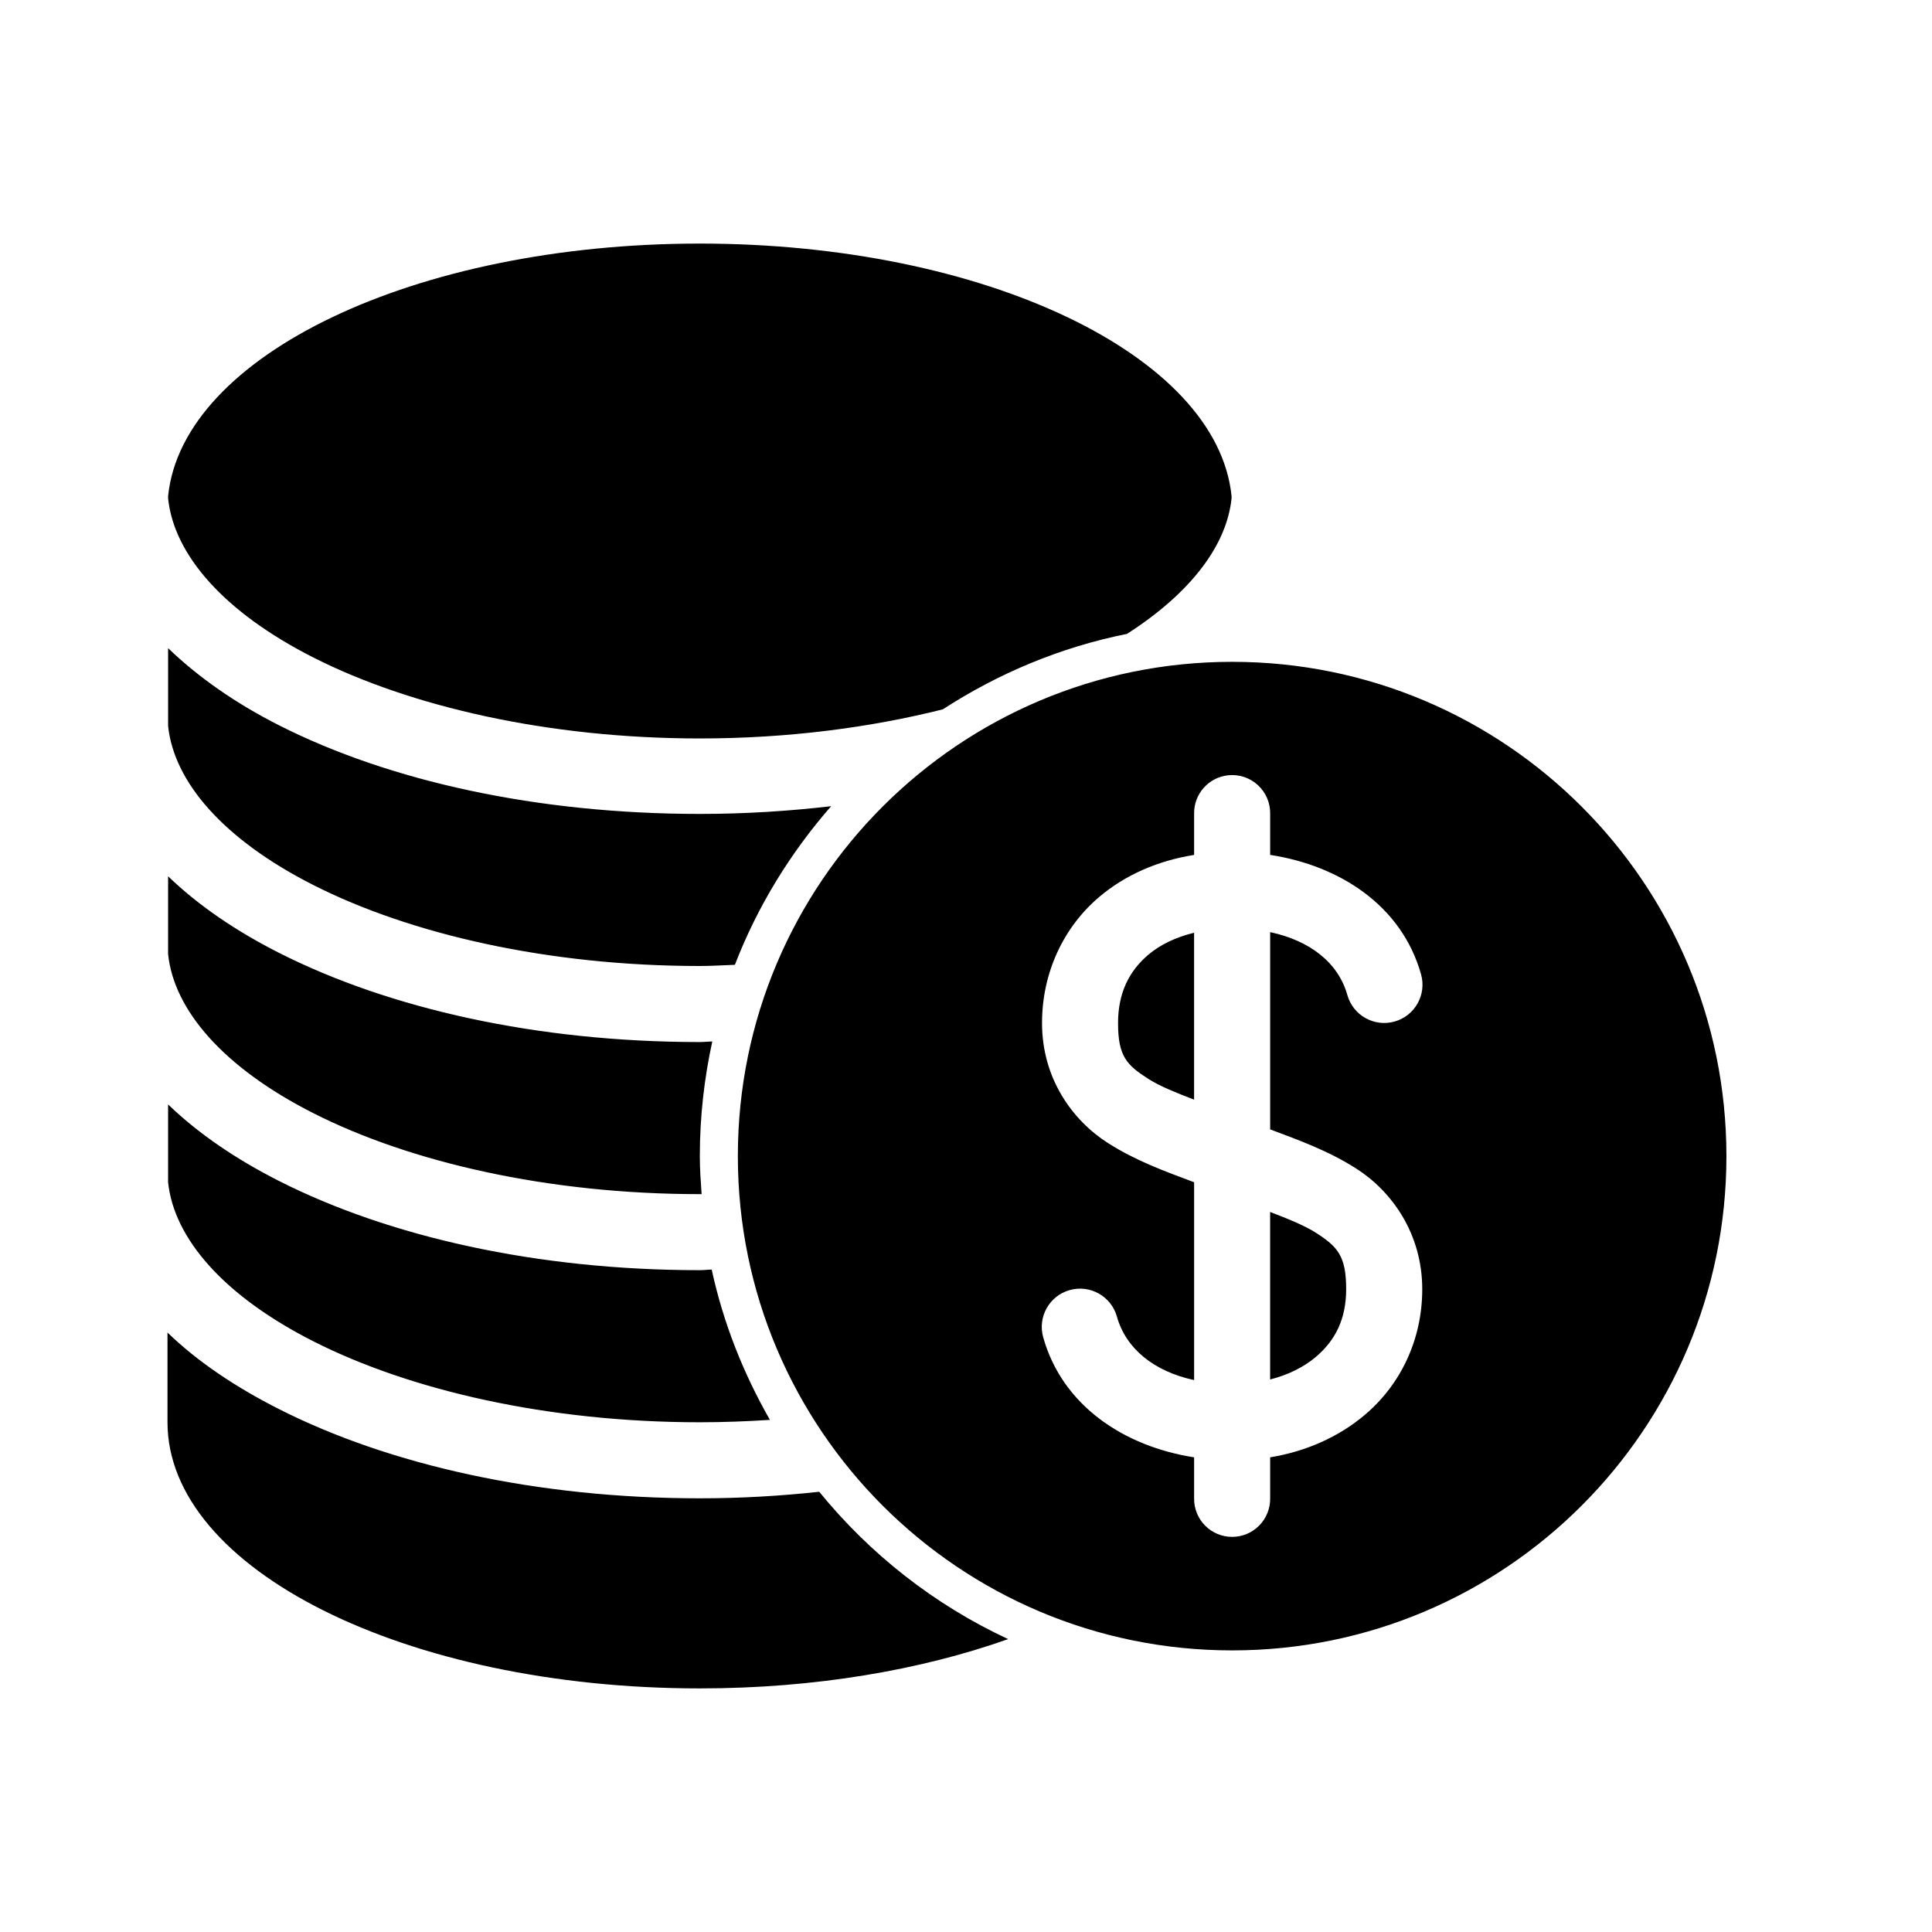
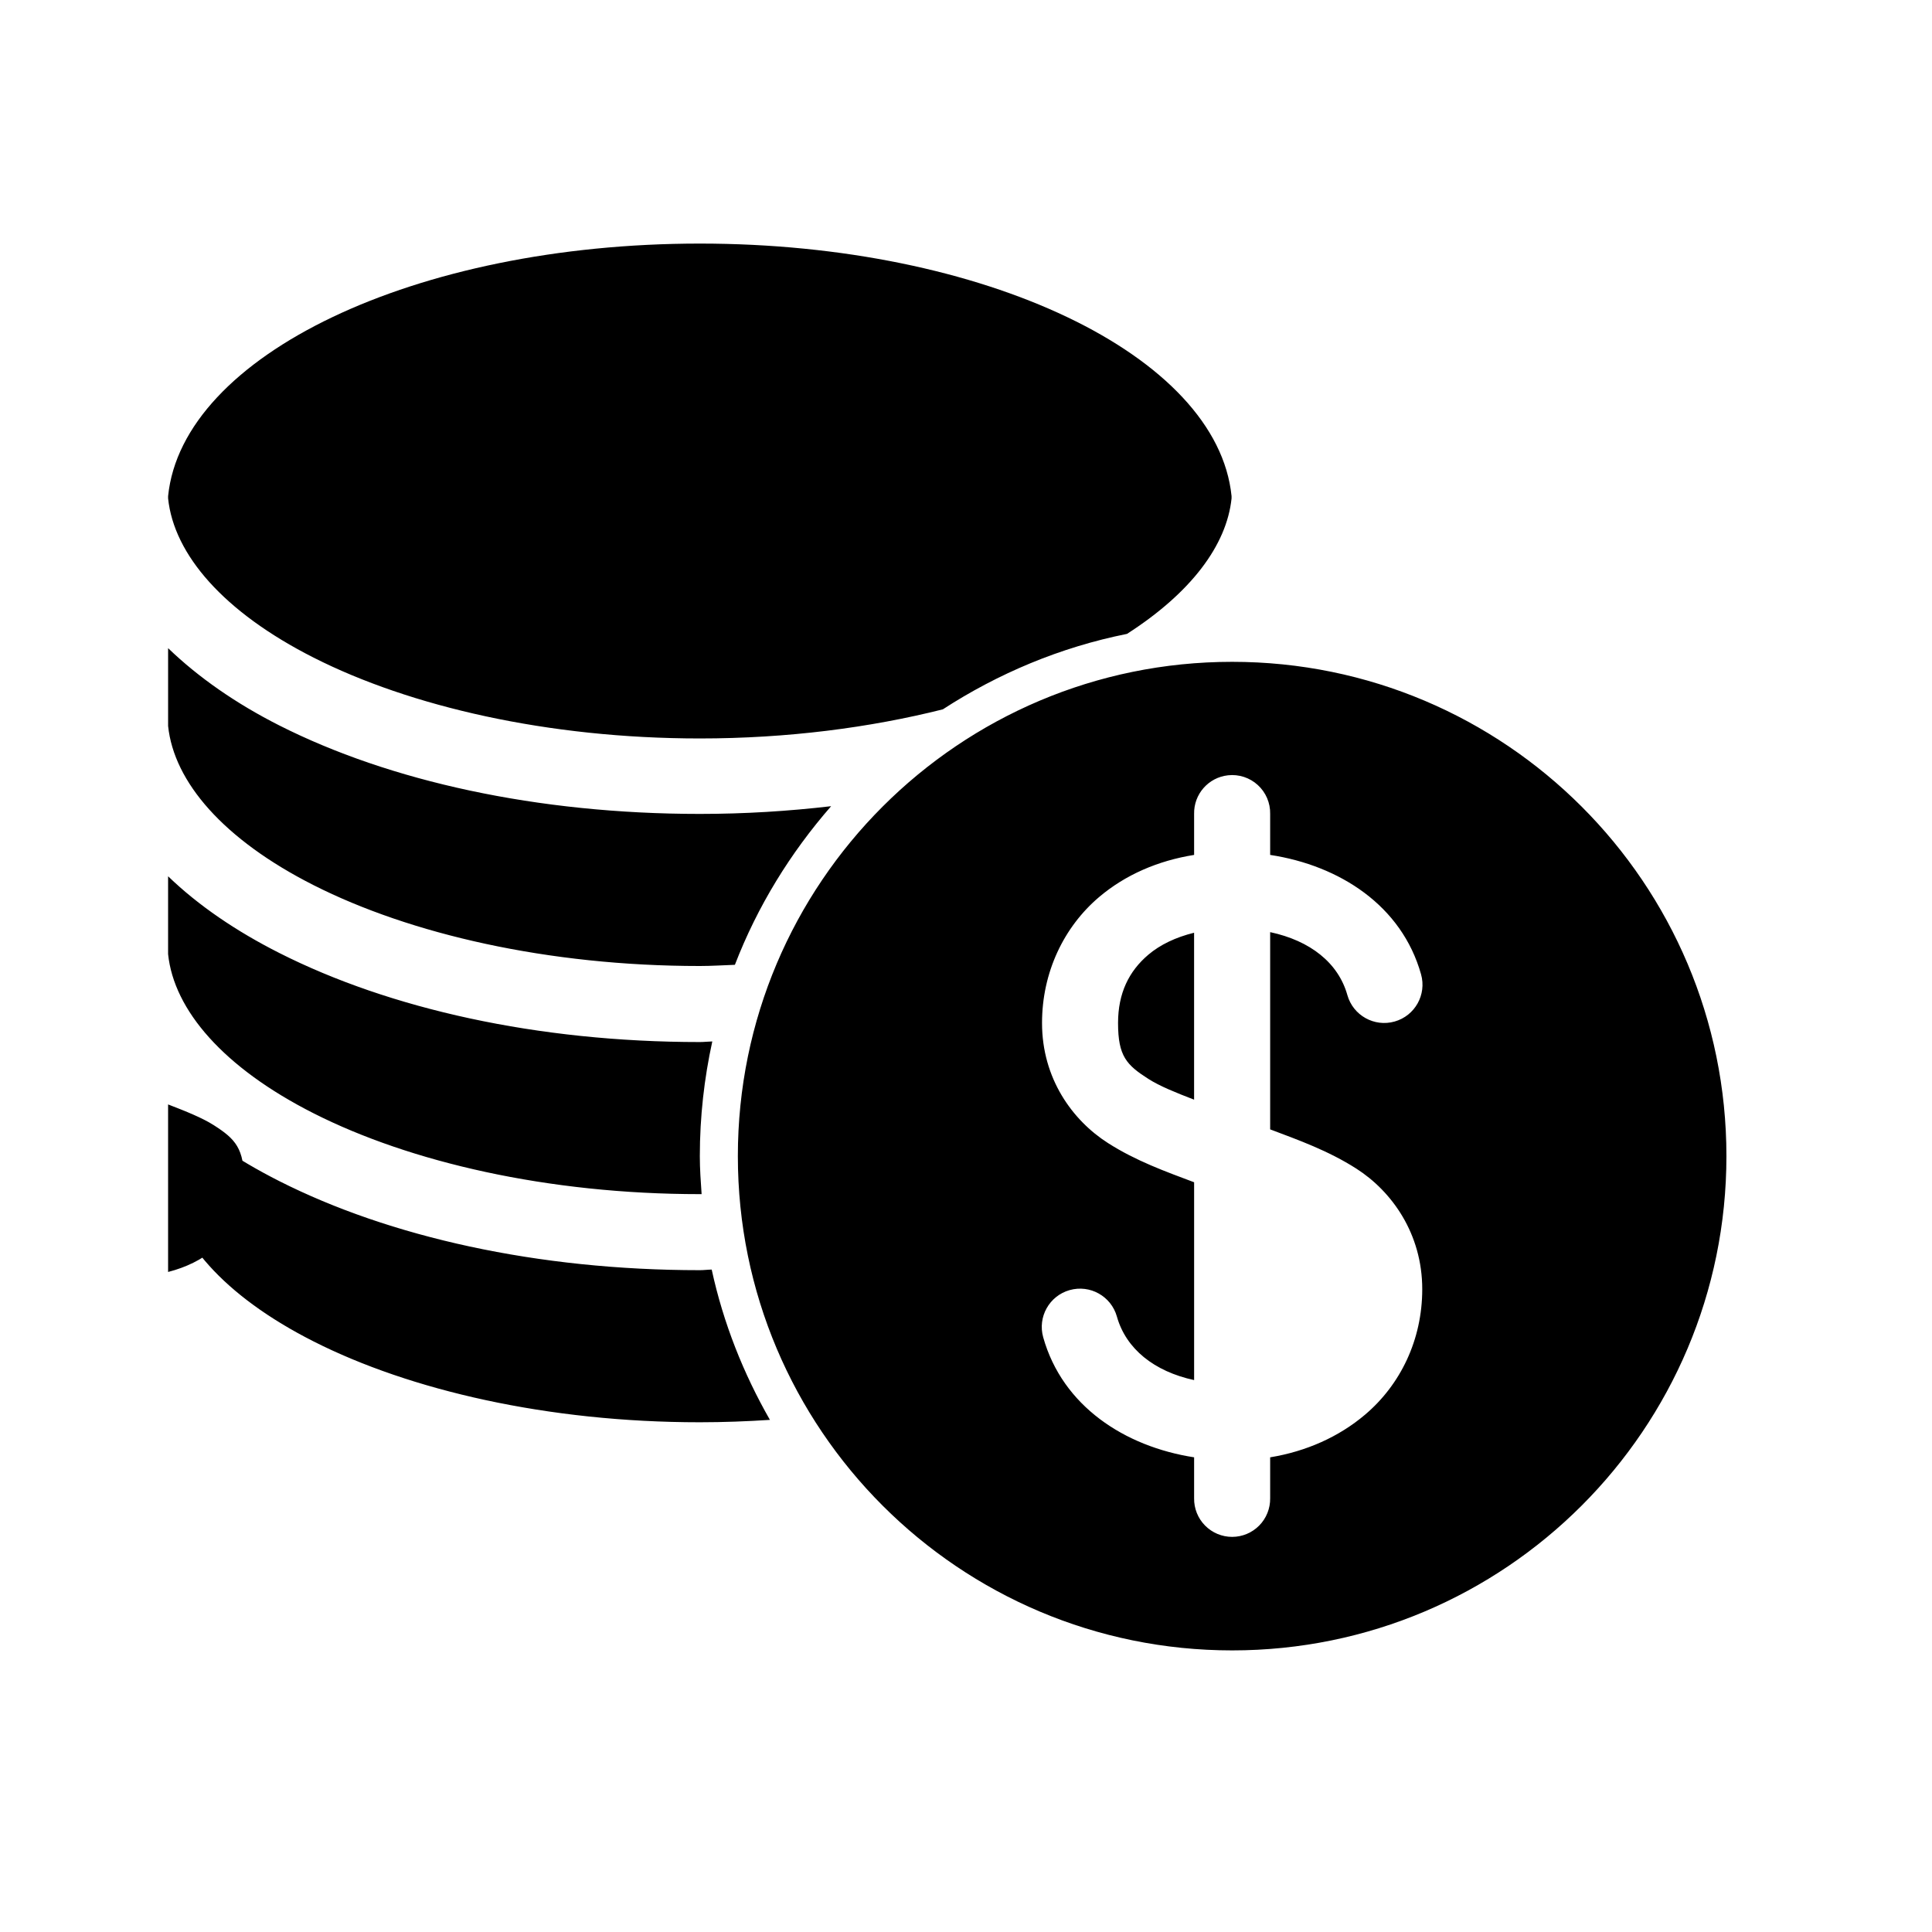
<svg xmlns="http://www.w3.org/2000/svg" fill="#000000" width="800px" height="800px" version="1.1" viewBox="144 144 512 512">
-   <path d="m329.46 208.55c-75.473 0-137.13 29.645-140.91 66.914 0.02 0.207-0.02 0.422 0 0.629 1.547 14.84 14.66 30.09 38.574 42.191 25.508 12.91 61.98 21.414 102.34 21.414 23.23 0 45.09-2.863 64.395-7.715 14.637-9.496 31.098-16.453 48.805-19.996 16.973-10.891 26.418-23.504 27.711-35.895 0.012-0.105-0.012-0.211 0-0.316-0.012-0.105 0.012-0.211 0-0.312-3.777-37.27-65.434-66.914-140.91-66.914zm-140.91 107.22v20.309c0.012 0.109-0.012 0.203 0 0.312 1.547 14.84 14.66 30.094 38.574 42.195 25.508 12.91 61.98 21.414 102.34 21.414 3.129 0 6.215-0.211 9.289-0.316 5.984-15.535 14.746-29.715 25.504-42.035-11.203 1.309-22.824 2.047-34.793 2.047-43.117 0-82.273-8.684-111.47-23.461-11.395-5.766-21.387-12.699-29.441-20.465zm281.98 3.621c-72.344 0-130.99 58.645-130.99 130.99s58.645 130.99 130.99 130.99 130.99-58.648 130.99-130.99-58.648-130.99-130.99-130.99zm-1.102 30.07c2.887-0.32 5.766 0.621 7.906 2.582 2.144 1.961 3.336 4.75 3.273 7.652v10.863c18.41 2.816 34.867 13.418 39.988 31.645 1.52 5.391-1.617 10.992-7.008 12.512-5.387 1.523-10.992-1.613-12.516-7-2.41-8.578-9.871-14.43-20.465-16.691v52.27c7.535 2.84 15.402 5.648 22.828 10.395 9.449 6.035 17.477 17.281 17.477 31.957 0 13.449-5.789 25.301-15.117 33.223-6.957 5.906-15.629 9.766-25.188 11.336v10.863c0.035 2.695-1.008 5.297-2.902 7.215-1.895 1.922-4.477 3.004-7.176 3.004-2.695 0-5.281-1.082-7.176-3.004-1.895-1.918-2.938-4.519-2.898-7.215v-10.863c-18.414-2.856-34.871-13.578-39.992-31.805-1.52-5.391 1.617-10.992 7.008-12.512 5.391-1.523 10.992 1.613 12.516 7 2.41 8.578 9.871 14.547 20.469 16.848v-52.426c-7.539-2.84-15.406-5.648-22.832-10.395-9.449-6.035-17.473-17.125-17.473-31.801 0-13.449 5.785-25.457 15.113-33.379 6.957-5.906 15.633-9.652 25.191-11.176v-10.863c-0.113-5.223 3.781-9.664 8.973-10.234zm-280.88 26.766v20.152c0.016 0.164-0.016 0.305 0 0.473 1.547 14.836 14.66 30.09 38.574 42.191 25.508 12.91 61.98 21.414 102.34 21.414h0.473c-0.234-3.332-0.473-6.688-0.473-10.078 0-10.422 1.164-20.609 3.305-30.387-1.105 0.02-2.191 0.16-3.305 0.16-43.117 0-82.273-8.84-111.47-23.617-11.395-5.766-21.387-12.543-29.441-20.309zm271.9 14.957c-4.844 1.191-8.98 3.156-12.125 5.824-5.148 4.371-8.027 10.188-8.027 18.105 0 8.793 2.262 11.117 8.027 14.801 3.035 1.938 7.32 3.656 12.125 5.508zm-271.9 45.5v19.992c0.02 0.219-0.023 0.41 0 0.633 1.547 14.836 14.66 30.09 38.574 42.191 25.508 12.91 61.98 21.414 102.34 21.414 6.289 0 12.504-0.242 18.578-0.633-7.012-12.262-12.348-25.613-15.43-39.832-1.059 0.016-2.082 0.16-3.148 0.16-43.117 0-82.273-8.84-111.47-23.617-11.395-5.766-21.387-12.543-29.441-20.309zm292.05 28.496v44.398c4.84-1.238 8.98-3.316 12.121-5.984 5.148-4.371 8.031-10.031 8.031-17.949 0-8.793-2.266-11.273-8.031-14.957-3.035-1.938-7.32-3.656-12.121-5.508zm-292.21 31.961v23.773c0 38.953 63.18 70.531 141.07 70.531 30.48 0 58.617-4.871 81.711-13.066-19.527-9.082-36.625-22.527-50.066-39.047-10.238 1.113-20.766 1.734-31.645 1.734-43.117 0-82.273-8.84-111.47-23.617-11.43-5.785-21.531-12.512-29.598-20.309z" />
+   <path d="m329.46 208.55c-75.473 0-137.13 29.645-140.91 66.914 0.02 0.207-0.02 0.422 0 0.629 1.547 14.84 14.66 30.09 38.574 42.191 25.508 12.91 61.98 21.414 102.34 21.414 23.23 0 45.09-2.863 64.395-7.715 14.637-9.496 31.098-16.453 48.805-19.996 16.973-10.891 26.418-23.504 27.711-35.895 0.012-0.105-0.012-0.211 0-0.316-0.012-0.105 0.012-0.211 0-0.312-3.777-37.27-65.434-66.914-140.91-66.914zm-140.91 107.22v20.309c0.012 0.109-0.012 0.203 0 0.312 1.547 14.84 14.66 30.094 38.574 42.195 25.508 12.91 61.98 21.414 102.34 21.414 3.129 0 6.215-0.211 9.289-0.316 5.984-15.535 14.746-29.715 25.504-42.035-11.203 1.309-22.824 2.047-34.793 2.047-43.117 0-82.273-8.684-111.47-23.461-11.395-5.766-21.387-12.699-29.441-20.465zm281.98 3.621c-72.344 0-130.99 58.645-130.99 130.99s58.645 130.99 130.99 130.99 130.99-58.648 130.99-130.99-58.648-130.99-130.99-130.99zm-1.102 30.07c2.887-0.32 5.766 0.621 7.906 2.582 2.144 1.961 3.336 4.75 3.273 7.652v10.863c18.41 2.816 34.867 13.418 39.988 31.645 1.52 5.391-1.617 10.992-7.008 12.512-5.387 1.523-10.992-1.613-12.516-7-2.41-8.578-9.871-14.43-20.465-16.691v52.27c7.535 2.84 15.402 5.648 22.828 10.395 9.449 6.035 17.477 17.281 17.477 31.957 0 13.449-5.789 25.301-15.117 33.223-6.957 5.906-15.629 9.766-25.188 11.336v10.863c0.035 2.695-1.008 5.297-2.902 7.215-1.895 1.922-4.477 3.004-7.176 3.004-2.695 0-5.281-1.082-7.176-3.004-1.895-1.918-2.938-4.519-2.898-7.215v-10.863c-18.414-2.856-34.871-13.578-39.992-31.805-1.52-5.391 1.617-10.992 7.008-12.512 5.391-1.523 10.992 1.613 12.516 7 2.41 8.578 9.871 14.547 20.469 16.848v-52.426c-7.539-2.84-15.406-5.648-22.832-10.395-9.449-6.035-17.473-17.125-17.473-31.801 0-13.449 5.785-25.457 15.113-33.379 6.957-5.906 15.633-9.652 25.191-11.176v-10.863c-0.113-5.223 3.781-9.664 8.973-10.234zm-280.88 26.766v20.152c0.016 0.164-0.016 0.305 0 0.473 1.547 14.836 14.66 30.09 38.574 42.191 25.508 12.91 61.98 21.414 102.34 21.414h0.473c-0.234-3.332-0.473-6.688-0.473-10.078 0-10.422 1.164-20.609 3.305-30.387-1.105 0.02-2.191 0.16-3.305 0.16-43.117 0-82.273-8.84-111.47-23.617-11.395-5.766-21.387-12.543-29.441-20.309zm271.9 14.957c-4.844 1.191-8.98 3.156-12.125 5.824-5.148 4.371-8.027 10.188-8.027 18.105 0 8.793 2.262 11.117 8.027 14.801 3.035 1.938 7.32 3.656 12.125 5.508zm-271.9 45.5v19.992c0.02 0.219-0.023 0.41 0 0.633 1.547 14.836 14.66 30.09 38.574 42.191 25.508 12.91 61.98 21.414 102.34 21.414 6.289 0 12.504-0.242 18.578-0.633-7.012-12.262-12.348-25.613-15.43-39.832-1.059 0.016-2.082 0.16-3.148 0.16-43.117 0-82.273-8.84-111.47-23.617-11.395-5.766-21.387-12.543-29.441-20.309zv44.398c4.84-1.238 8.98-3.316 12.121-5.984 5.148-4.371 8.031-10.031 8.031-17.949 0-8.793-2.266-11.273-8.031-14.957-3.035-1.938-7.32-3.656-12.121-5.508zm-292.21 31.961v23.773c0 38.953 63.18 70.531 141.07 70.531 30.48 0 58.617-4.871 81.711-13.066-19.527-9.082-36.625-22.527-50.066-39.047-10.238 1.113-20.766 1.734-31.645 1.734-43.117 0-82.273-8.84-111.47-23.617-11.43-5.785-21.531-12.512-29.598-20.309z" />
</svg>